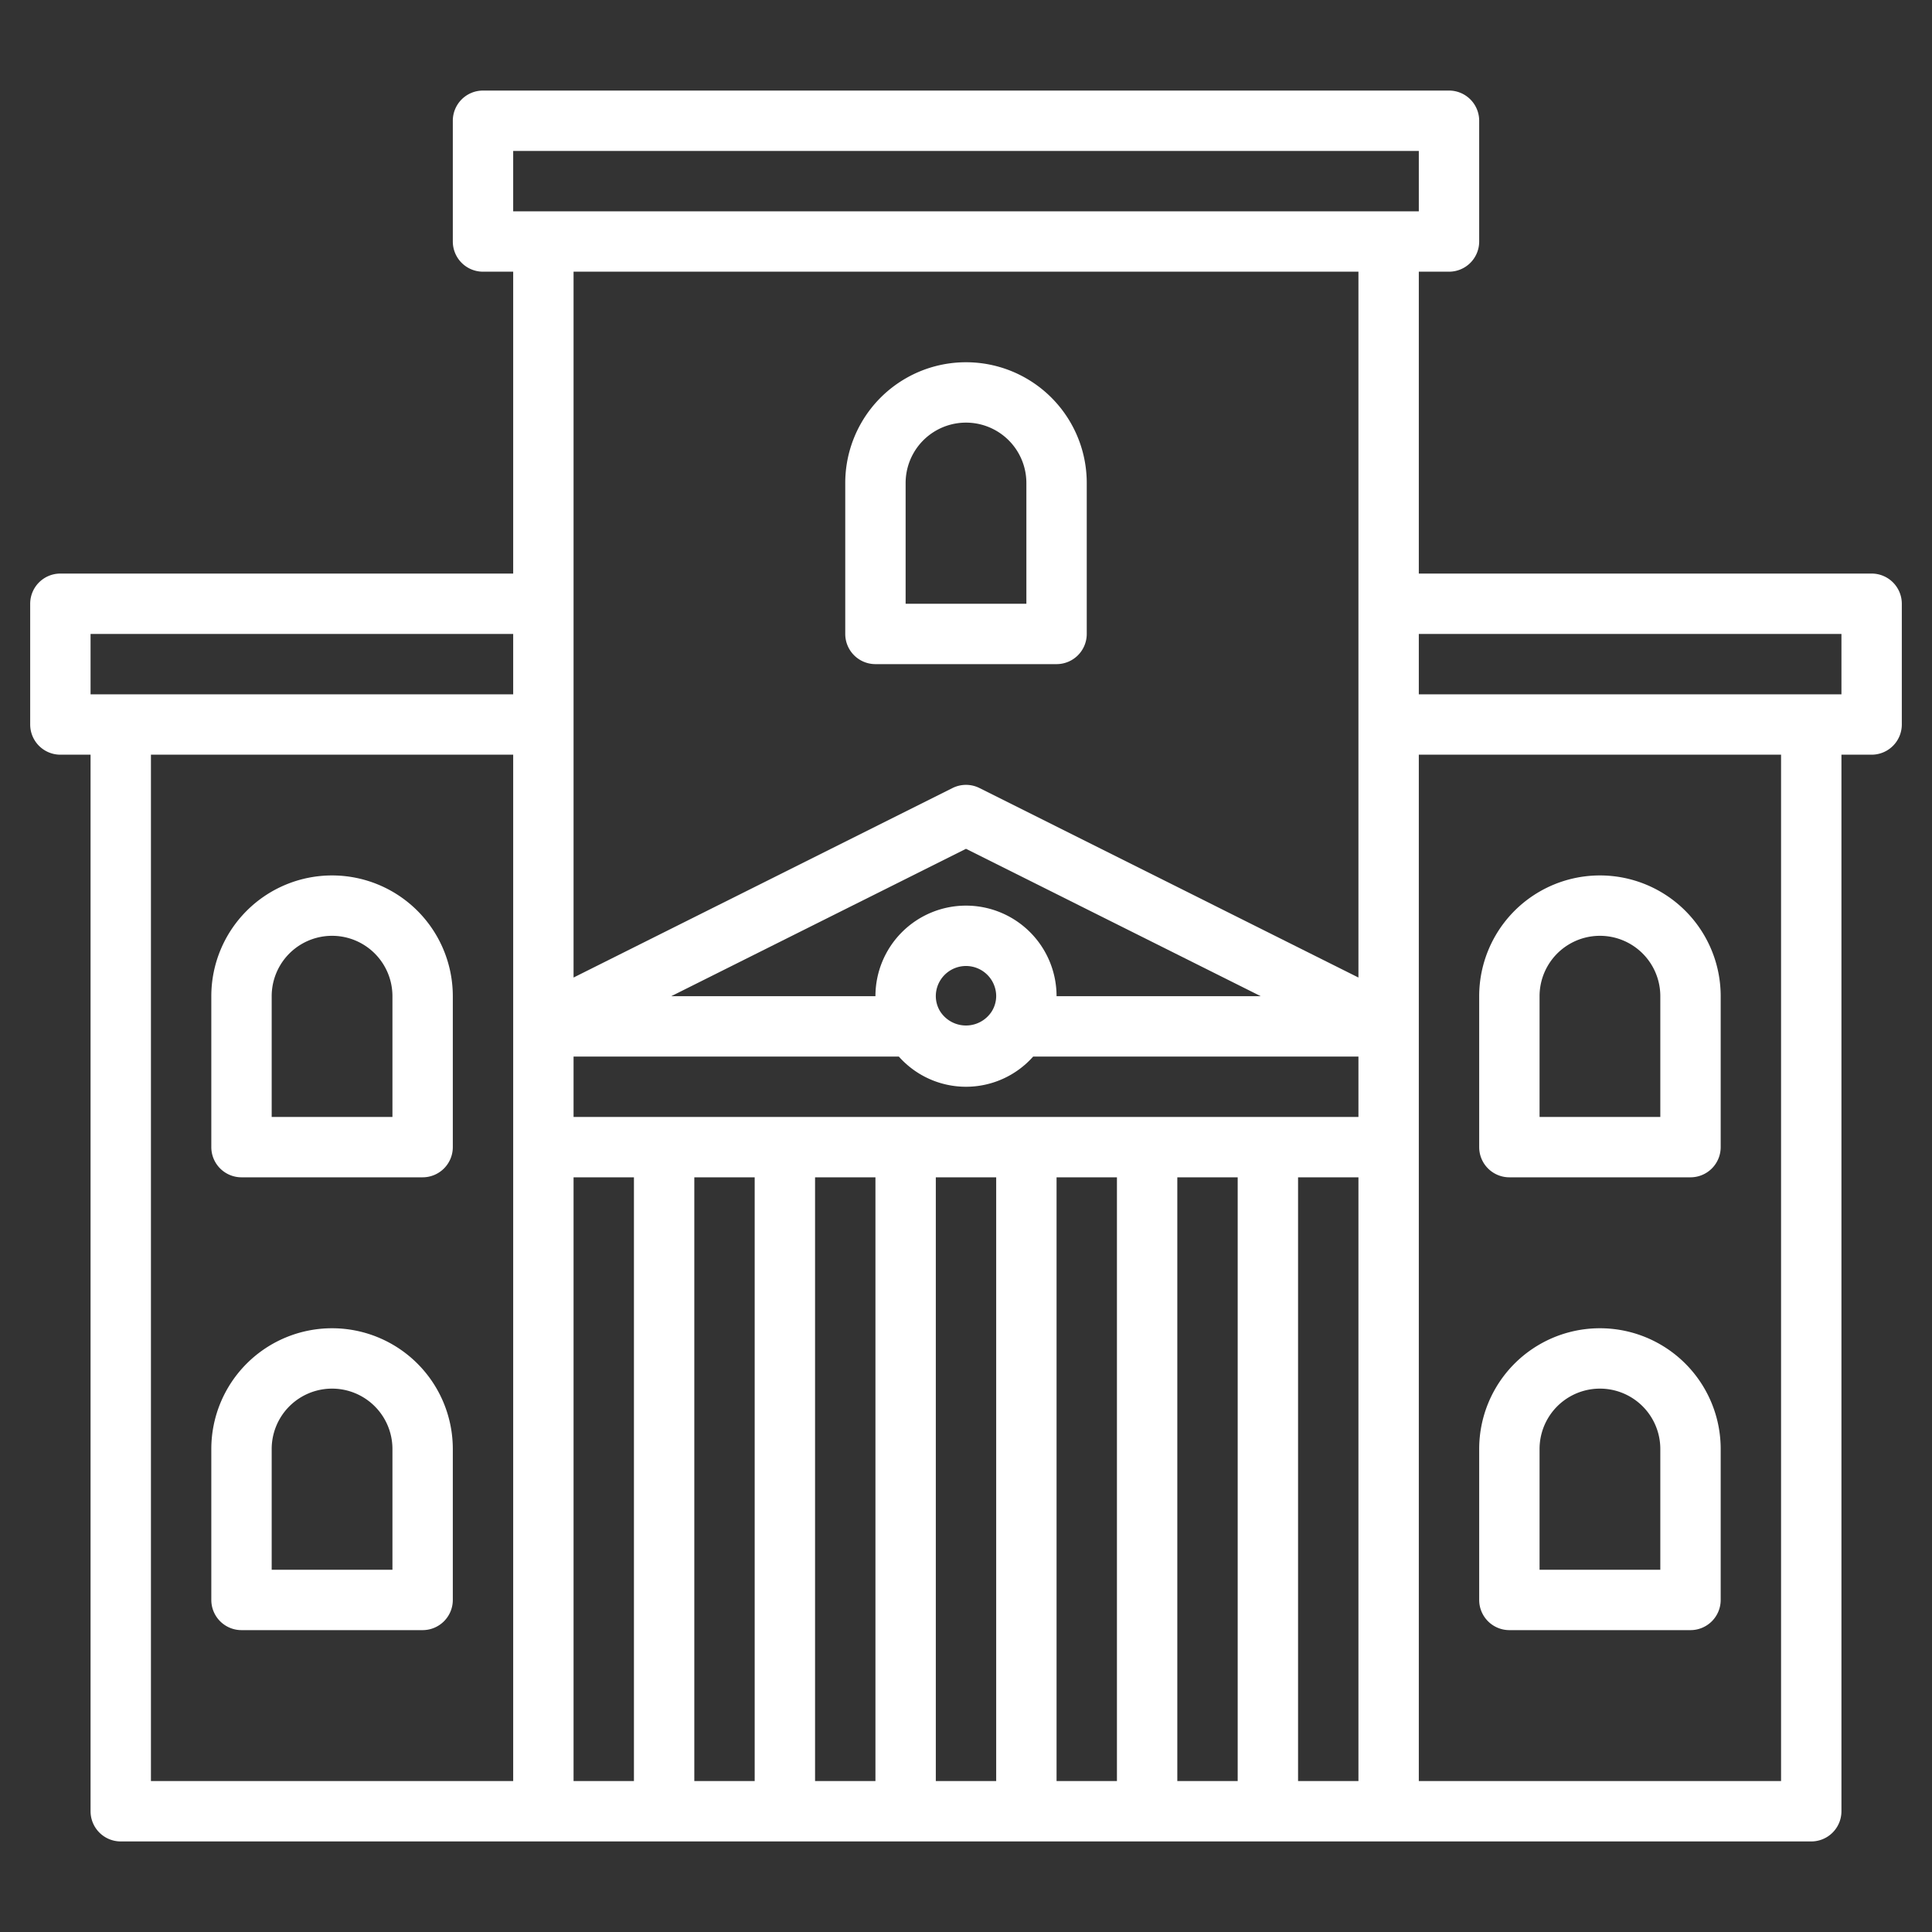
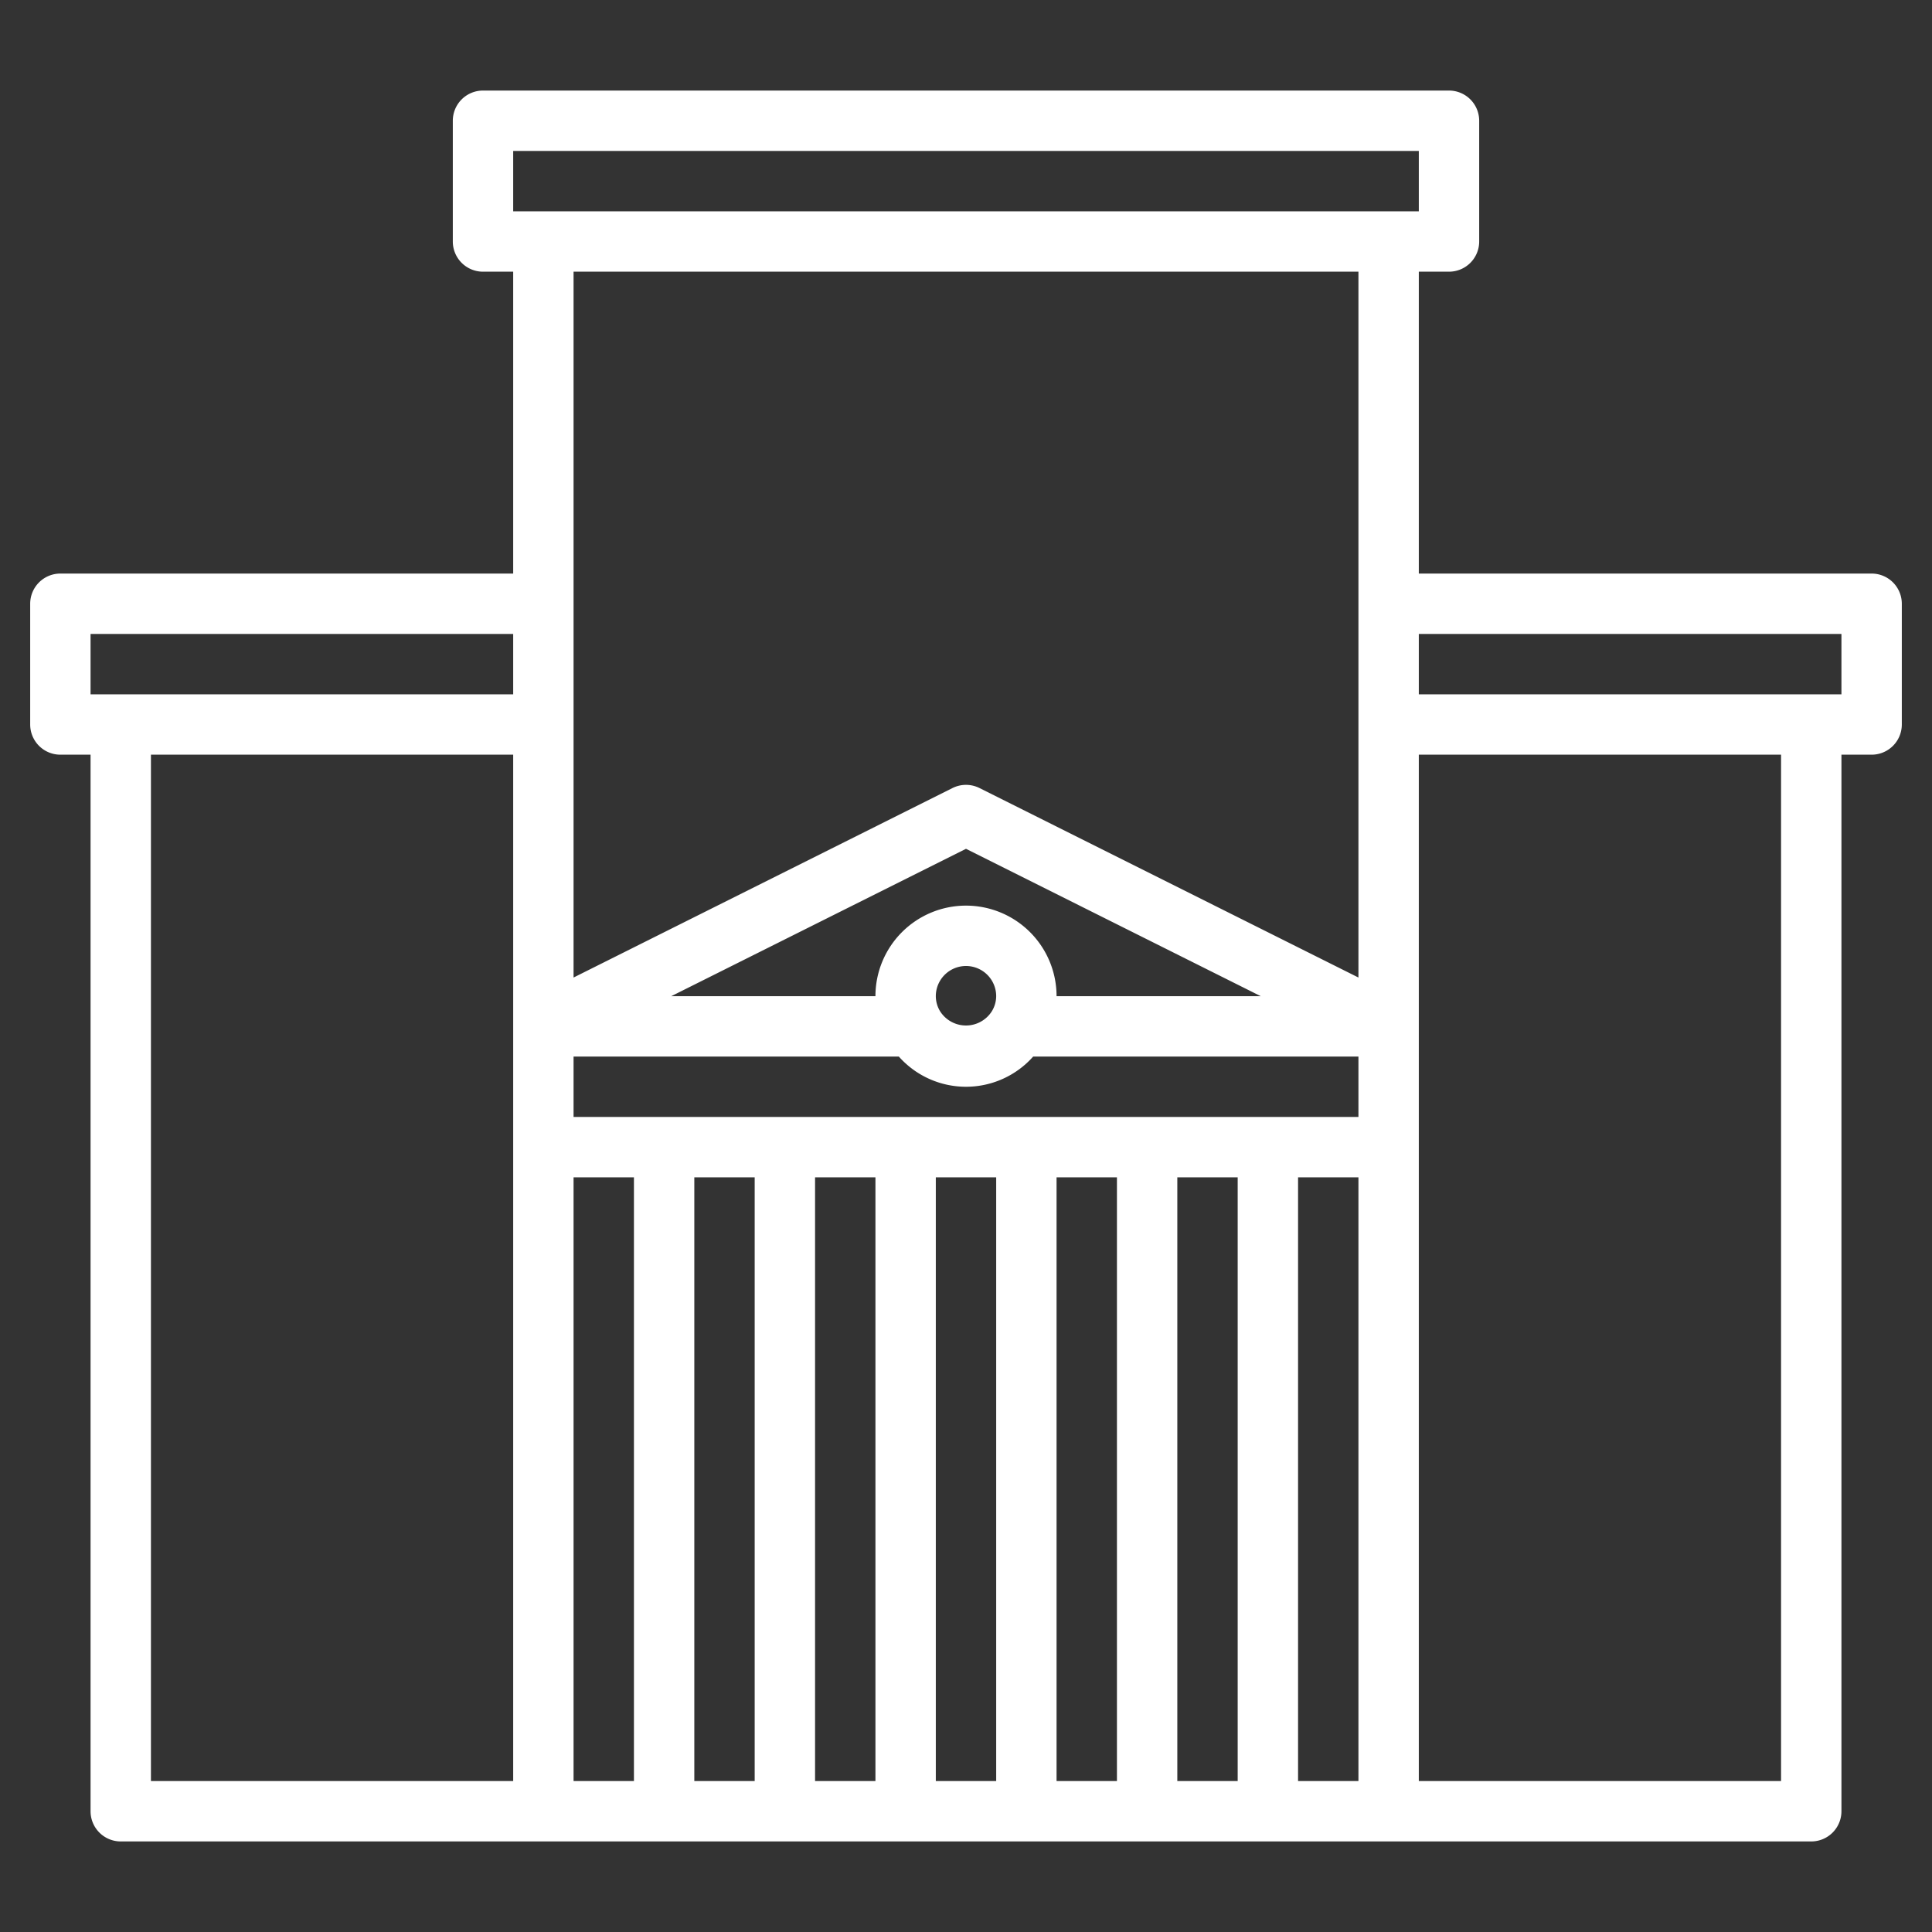
<svg xmlns="http://www.w3.org/2000/svg" version="1.1" width="512" height="512" x="0" y="0" viewBox="0 0 64 64" style="enable-background:new 0 0 512 512" xml:space="preserve" class="">
  <rect x="0" y="0" width="64" height="64" fill="#333333" stroke="none" />
  <g>
    <path d="M62 19H47V9h1a1 1 0 0 0 1-1V4a1 1 0 0 0-1-1H16a1 1 0 0 0-1 1v4a1 1 0 0 0 1 1h1v10H2a1 1 0 0 0-1 1v4a1 1 0 0 0 1 1h1v35a1 1 0 0 0 1 1h56a1 1 0 0 0 1-1V25h1a1 1 0 0 0 1-1v-4a1 1 0 0 0-1-1ZM41 39v20h-2V39Zm-22-2v-2h10.775a2.975 2.975 0 0 0 4.45 0H45v2Zm14 2v20h-2V39Zm-8 0v20h-2V39Zm6.142-5.5A.97.97 0 0 1 31 33a1 1 0 0 1 2 0 .97.97 0 0 1-.141.495 1.015 1.015 0 0 1-1.717.005ZM32 30a3 3 0 0 0-3 3h-6.764L32 28.118 41.764 33H35a3 3 0 0 0-3-3ZM17 5h30v2H17Zm28 4v23.382l-12.553-6.277a1 1 0 0 0-.894 0L19 32.382V9ZM3 21h14v2H3Zm2 4h12v34H5Zm14 34V39h2v20Zm8 0V39h2v20Zm8 0V39h2v20Zm8-20h2v20h-2Zm16 20H47V25h12Zm2-36H47v-2h14Z" fill="#ffffff" opacity="1" data-original="#000000" />
-     <path d="M50 39h6a1 1 0 0 0 1-1v-5a4 4 0 0 0-8 0v5a1 1 0 0 0 1 1Zm1-6a2 2 0 0 1 4 0v4h-4ZM29 22h6a1 1 0 0 0 1-1v-5a4 4 0 0 0-8 0v5a1 1 0 0 0 1 1Zm1-6a2 2 0 0 1 4 0v4h-4ZM50 54h6a1 1 0 0 0 1-1v-5a4 4 0 0 0-8 0v5a1 1 0 0 0 1 1Zm1-6a2 2 0 0 1 4 0v4h-4ZM11 29a4 4 0 0 0-4 4v5a1 1 0 0 0 1 1h6a1 1 0 0 0 1-1v-5a4 4 0 0 0-4-4Zm2 8H9v-4a2 2 0 0 1 4 0ZM11 44a4 4 0 0 0-4 4v5a1 1 0 0 0 1 1h6a1 1 0 0 0 1-1v-5a4 4 0 0 0-4-4Zm2 8H9v-4a2 2 0 0 1 4 0Z" fill="#ffffff" opacity="1" data-original="#000000" />
  </g>
</svg>